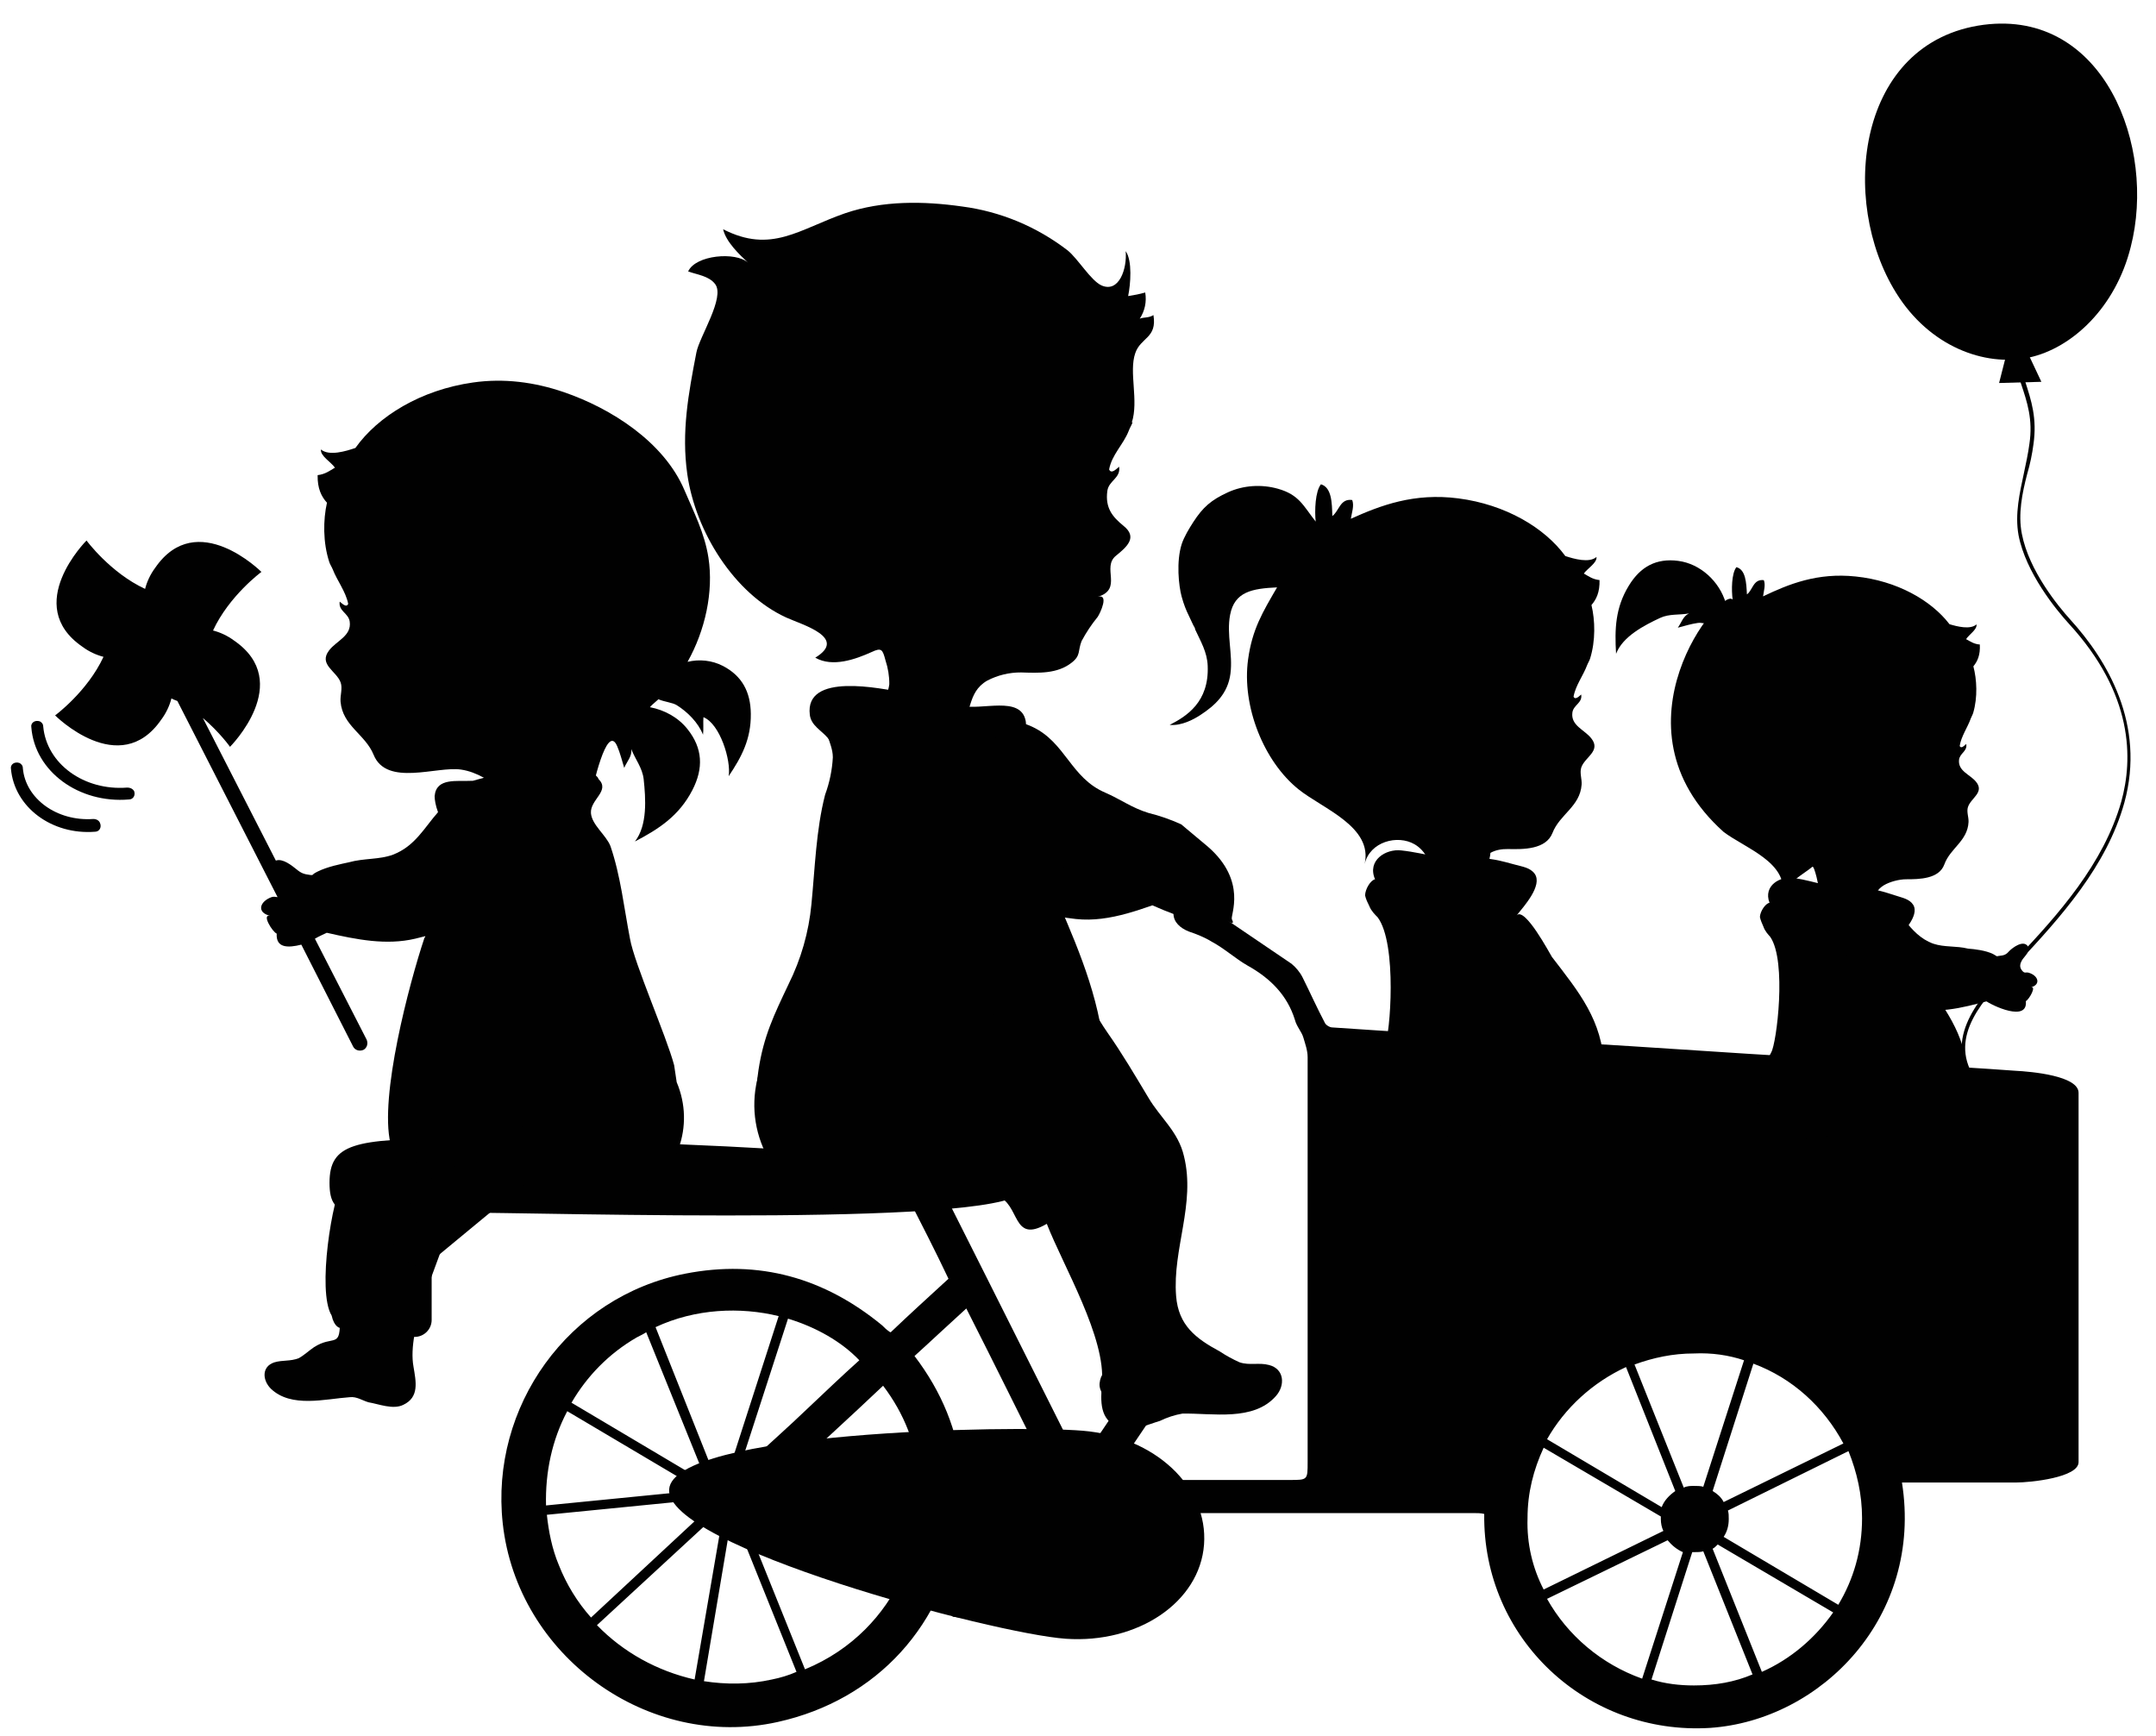
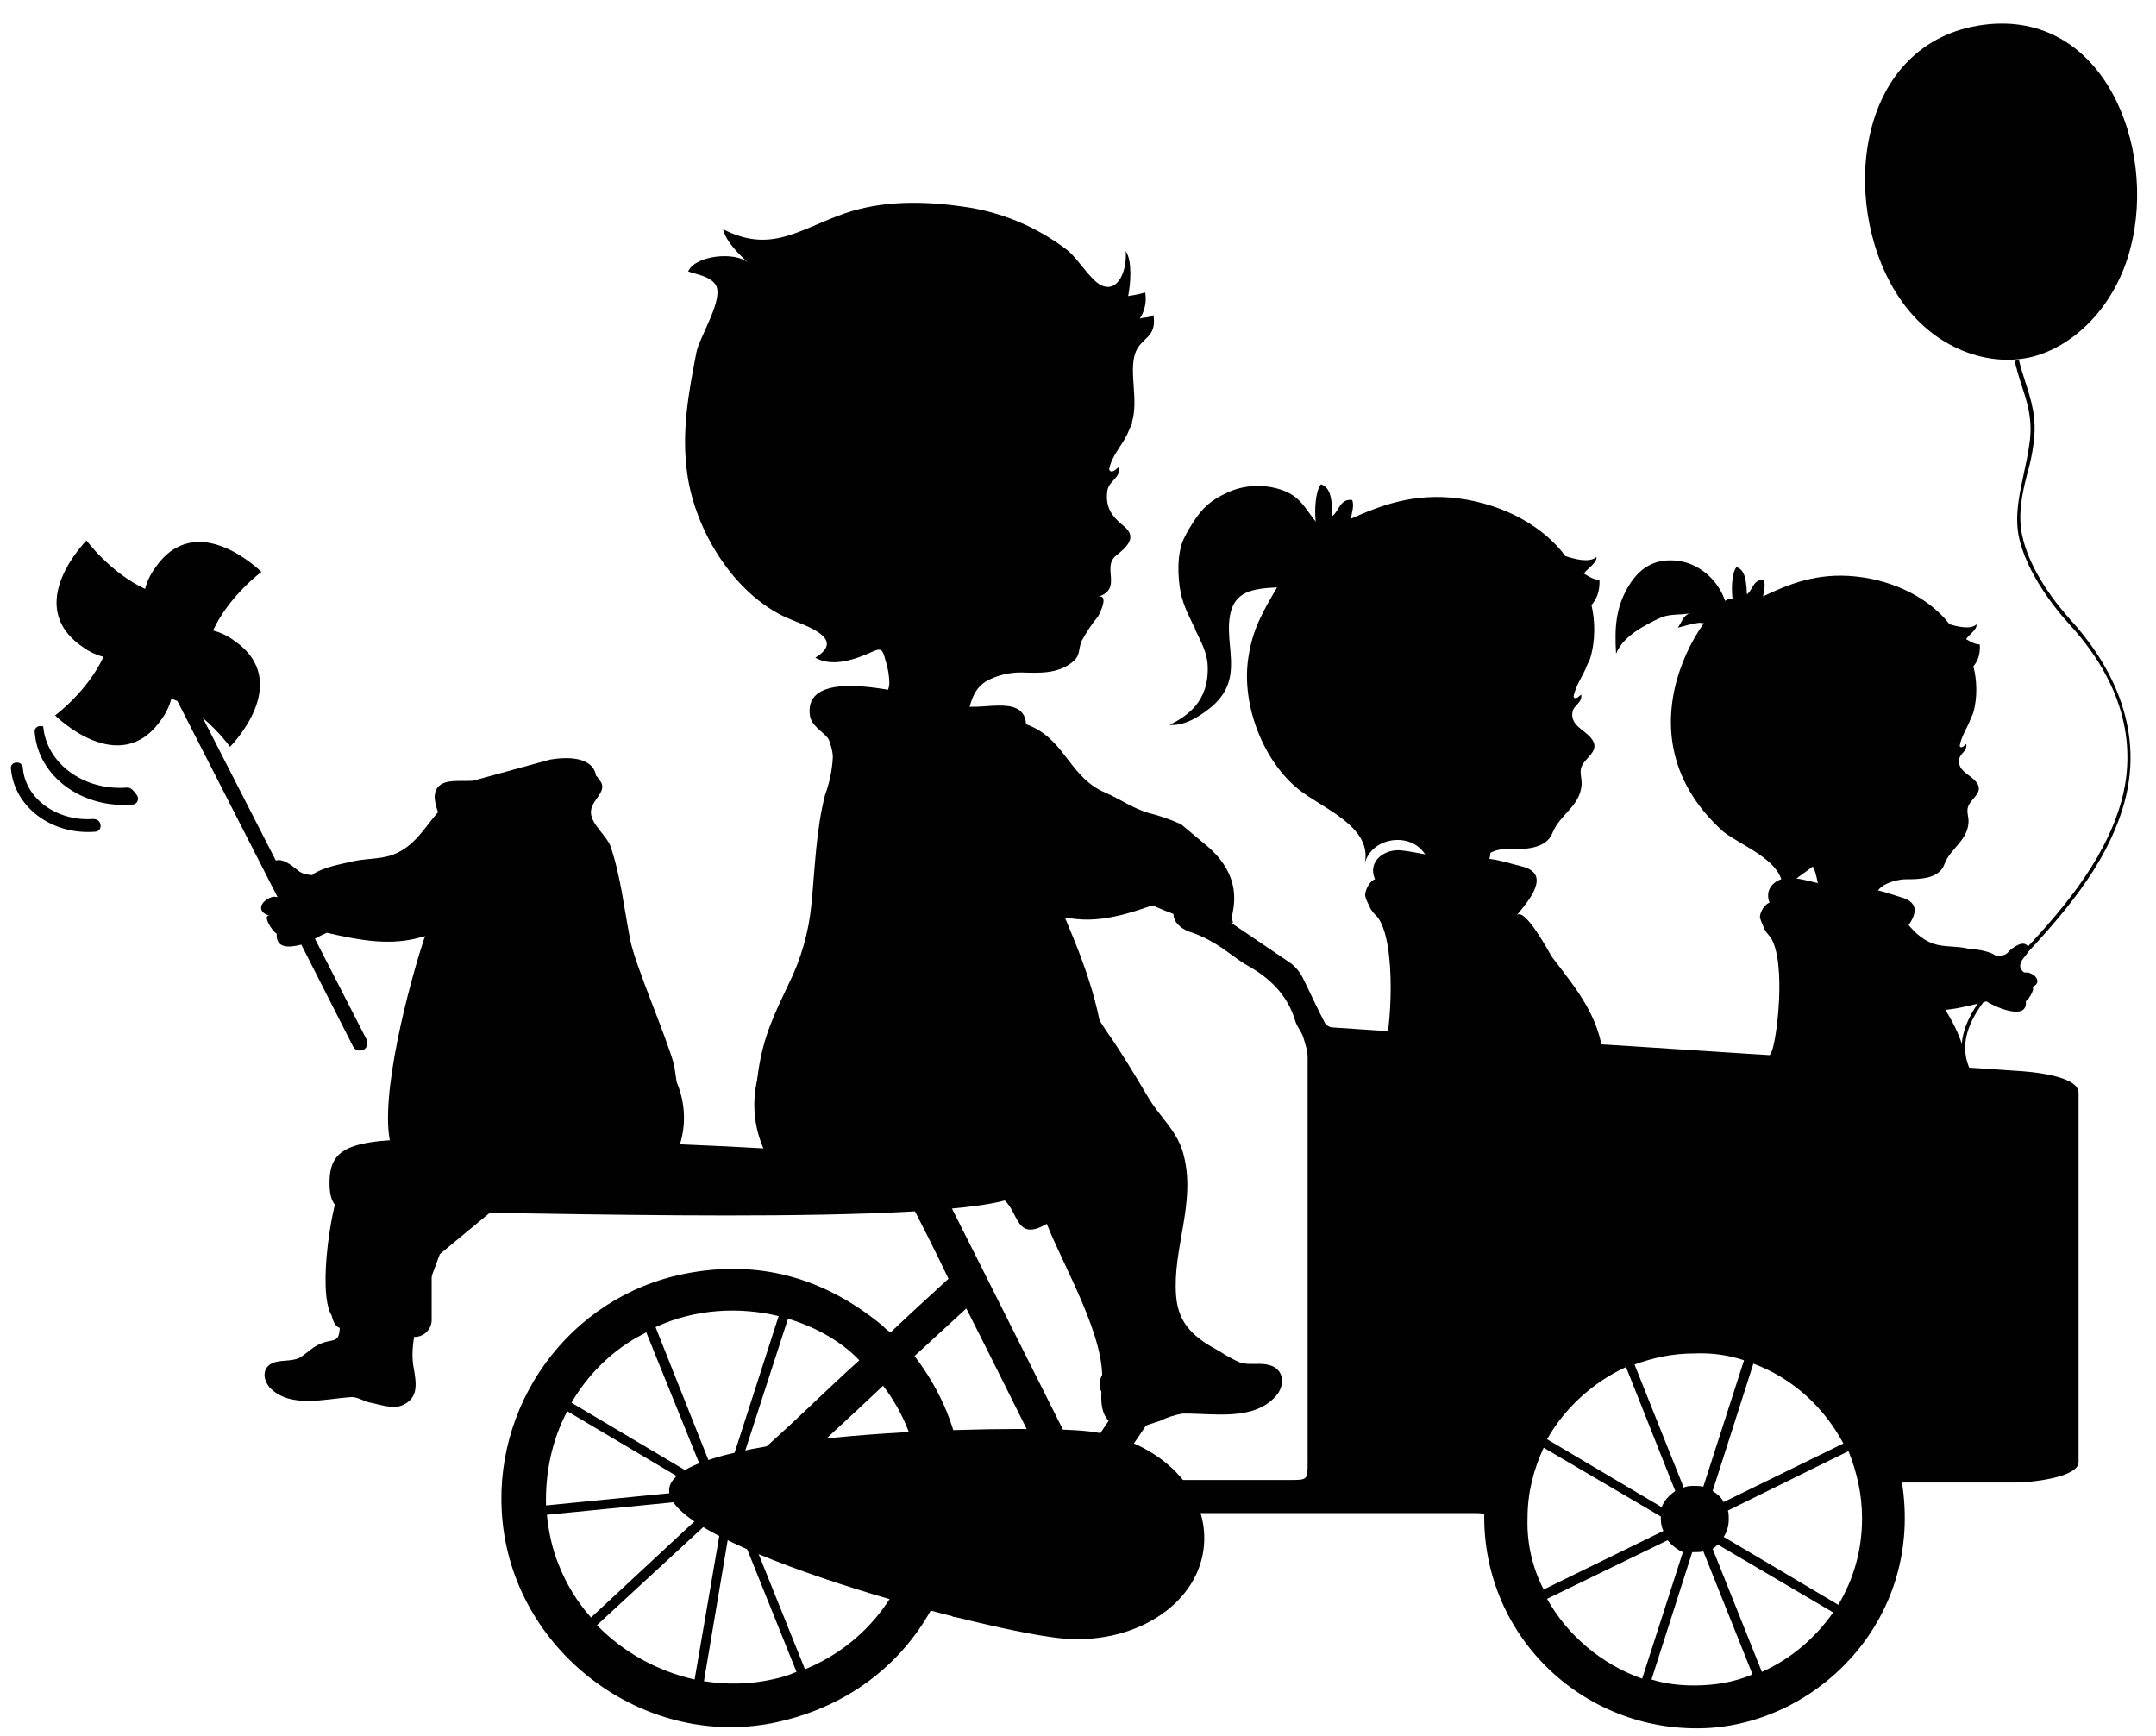
<svg xmlns="http://www.w3.org/2000/svg" version="1.1" id="Laag_1" x="0px" y="0px" viewBox="0 0 253.93 204.51" enable-background="new 0 0 253.93 204.51" xml:space="preserve">
  <path fill="#010101" d="M122.11,191.61c1.6,0,2.4-0.7,2.5-1.9c0.1-1.1-0.6-1.9-2.1-2.2c0,0-0.1-0.1-0.2-0.2c1.8-2.7,3.6-5.4,5.3-8.1  c0.5-0.8,1.1-1.1,2-1c14.7,0,29.3,0,44,0c0.4,0,0.8,0,1.2,0.1c-0.2,14.7,12.1,26.1,26.6,25.2c13.1-0.9,25.1-13.1,22.6-28.9  c4.6,0,9,0,13.4,0c1.8,0,7.4-0.6,7.4-2.4c0-14.5,0-29,0-43.5c0-2-5.5-2.5-7.5-2.6c-4-0.3-7.9-0.5-11.9-0.8  c-6.5-0.4-13.1-0.8-19.6-1.2c-9.1-0.6-18.2-1.2-27.4-1.7c-7.1-0.5-14.3-0.9-21.5-1.4c-0.3,0-0.8-0.3-0.9-0.6  c-0.9-1.7-1.7-3.5-2.6-5.3c-0.3-0.6-0.8-1.2-1.3-1.6c-2.8-1.9-5.6-3.8-8.4-5.7c-0.6-0.4-1-0.9-1.4-1.5c-0.6-0.8-1.6-1.3-2.5-1  c-1.1,0.3-1.7,1.2-1.6,2.3c0,1,0.8,1.7,1.8,2.1c0.9,0.3,1.9,0.7,2.7,1.2c1.5,0.8,2.8,2,4.2,2.8c2.7,1.5,4.7,3.5,5.6,6.4  c0.2,0.8,0.8,1.4,1,2.1s0.5,1.5,0.5,2.3c0,15.9,0,31.8,0,47.7c0,2.1,0,2.1-2.1,2.1c-6.7,0-13.4,0-20.1,0c-0.3,0-0.6,0-1-0.1  c2-3.1,3.9-6,5.9-8.8c0.2-0.2,0.6-0.4,0.9-0.4c0.8,0,1.7,0,2.6,0c1.1-0.1,1.8-0.9,1.7-2c0-1-0.7-1.9-1.7-1.9c-3,0-6,0-9,0  c-1,0-1.6,0.8-1.7,1.8c-0.1,0.9,0.6,1.8,1.6,2.1c0.3,0,0.6,0.1,0.9,0.2c-1.6,2.4-3.2,4.7-4.8,7.2c-7.4-14.8-14.7-29.3-22.1-44  l0.3-0.1c3.3-0.6,6.5-1.1,7.5-1.3c2.2-0.5-0.7-3.2-0.7-3.2s-8.8-1.6-17.7-2.5c-8.8-1,1.7,8.6,1.7,8.6l1.8,0.8l3.3-1  c2.6,5.4,5.3,10.7,8,16c0.8,1.6,1.6,3.2,2.4,4.9c-2.4,2.2-4.6,4.2-6.8,6.3c-0.1,0-0.2-0.1-0.2-0.1c-0.3-0.2-0.5-0.4-0.8-0.7  c-6.8-5.6-14.5-7.8-23.2-6.1c-13.8,2.7-23,15.7-21.5,29.4c1.7,15.6,17.1,26.8,32.4,23.4c11.7-2.6,19.8-11.5,21.4-23.5  c0.1-0.7,0.4-0.9,1.1-0.9c2.7,0,5.5,0,8.2,0c0.2,0,0.5,0.1,0.8,0.1c-1.5,2.3-3,4.3-4.3,6.5c-1.1,1.9-2.4,3.2-4.7,2.7  c-0.6-0.1-1.5,0.4-1.8,0.8c-0.3,0.5-0.4,1.5-0.1,1.9 M66.81,166.21l15.7,9.3l-18.2,1.8C64.21,173.41,65.01,169.61,66.81,166.21z   M87.01,173.21l5.8-17.9c3.3,1,6.3,2.7,8.4,4.9c-2,1.8-4,3.7-5.9,5.5c-2.5,2.4-5.1,4.7-7.6,7  C87.41,173.01,87.31,173.11,87.01,173.21z M91.71,155.01l-6,18.6c-0.5,0.1-1,0.4-1.3,0.8l-7.2-18.1  C81.91,154.11,87.21,153.91,91.71,155.01z M75.01,157.51c0.4-0.2,0.8-0.4,1.1-0.6l7.2,17.8l-16-9.5  C69.11,162.11,71.71,159.41,75.01,157.51z M65.81,184.31c-0.8-1.9-1.2-4-1.4-5.9l19.2-1.9c0,0.3,0.1,0.6,0.2,0.8l-14.2,13.2  C68.01,188.71,66.71,186.61,65.81,184.31z M70.31,191.41l14.2-13.1c0,0,0.1,0.1,0.2,0.1c0.1,0.1,0.2,0.2,0.4,0.2l-3.3,19.2  C77.41,196.81,73.41,194.61,70.31,191.41z M90.91,197.81c-2.7,0.6-5.4,0.6-8,0.2l3.2-19c0.2,0,0.3,0,0.5,0l7.2,17.9  C92.91,197.31,91.91,197.61,90.91,197.81z M94.81,196.61l-7.2-17.9l0,0l18.6,7C104.21,190.11,100.41,194.31,94.81,196.61z   M106.71,184.61l-16.9-6.3c5.9,0,11.9,0,17.8,0c0.2,0,0.4,0,0.6,0C108.11,180.41,107.61,182.51,106.71,184.61z M92.11,174.31  c4-3.8,7.9-7.3,11.9-11.1c2.5,3.3,3.9,6.9,4.3,11.1C102.91,174.31,97.61,174.31,92.11,174.31z M119.51,174.31c-1.8,0-3.5,0-5.3,0  c-0.3,0-0.9-0.4-0.9-0.7c-0.5-5.1-2.4-9.7-5.6-13.9c2.1-1.9,4-3.7,6.1-5.6c3.4,6.7,6.7,13.4,10.1,20.2  C122.31,174.31,120.91,174.31,119.51,174.31z M219.31,178.81c0,3.8-1,7.2-2.8,10.2l-13.5-8c0.4-0.6,0.6-1.3,0.6-2.1  c0-0.4,0-0.7-0.1-1l14.2-7C218.71,173.41,219.31,176.01,219.31,178.81z M179.91,178.81c0-3,0.7-5.7,1.9-8.3l13.8,8.1  c0,0.1,0,0.2,0,0.3c0,0.5,0.1,1,0.3,1.4l-14.1,6.9C180.51,184.71,179.81,181.81,179.91,178.81z M217.11,170.01l-14.1,6.9  c-0.3-0.6-0.8-1-1.3-1.3l4.8-15C211.11,162.31,214.81,165.71,217.11,170.01z M205.41,160.21l-4.8,14.9c-0.3-0.1-0.7-0.1-1.1-0.1  c-0.4,0-0.8,0-1.2,0.2l-5.8-14.5c2.2-0.8,4.5-1.3,7-1.3C201.61,159.31,203.61,159.61,205.41,160.21z M191.51,161.01l5.8,14.6  c-0.7,0.5-1.3,1.1-1.6,1.9l-13.5-8C184.31,165.81,187.61,162.81,191.51,161.01z M182.21,188.31l14.2-6.9c0.5,0.6,1.1,1.1,1.8,1.4  l-4.8,14.9C188.61,196.01,184.61,192.61,182.21,188.31z M199.51,198.51c-1.7,0-3.4-0.2-5-0.7l4.8-15c0.1,0,0.2,0,0.2,0  c0.4,0,0.8,0,1.1-0.1l5.8,14.5C204.31,198.11,202.01,198.51,199.51,198.51z M207.51,196.91l-5.8-14.5c0.2-0.1,0.4-0.3,0.6-0.5  l13.6,8C213.81,192.91,210.91,195.41,207.51,196.91z" />
  <path fill="#010101" d="M141.81,181.91c-0.5,6.8-7.8,11.7-16.3,11.1s-47.2-10.9-46.7-17.6c0.5-6.8,40.2-7.6,48.7-6.9  S142.31,175.11,141.81,181.91z" />
  <path fill="#010101" d="M38.81,139.31c0-4.6,2.9-5.2,14.5-5.2c11.9,0,67.2,1.3,67.2,5.9s-55.5,2.8-67.1,2.8  C41.51,142.91,38.81,144.01,38.81,139.31z" />
  <path fill="#010101" d="M55.69,91.96c-1.9,0.1-4.3-0.4-4.5,1.8c0,0.4,0.1,1.1,0.4,1.9c-1.6,1.8-2.7,4-5.3,5  c-1.6,0.6-3.4,0.4-5.2,0.9c-0.9,0.2-2.5,0.5-3.7,1.1c-0.2,0.1-0.4,0.2-0.6,0.4c-0.1,0-0.1,0-0.2,0c-0.8-0.1-1.1-0.2-1.7-0.7  c-0.5-0.4-1.6-1.3-2.4-1l-8.6-16.8c2,1.7,3.2,3.4,3.2,3.4s7.6-7.6,0.5-12.5c-0.8-0.6-1.7-1-2.5-1.2c1.9-4.1,5.7-6.9,5.7-6.9  s-7.6-7.6-12.5-0.5c-0.6,0.8-1,1.7-1.2,2.5c-4.1-1.9-6.9-5.7-6.9-5.7s-7.6,7.6-0.5,12.5c0.8,0.6,1.7,1,2.5,1.2  c-1.9,4.1-5.7,6.9-5.7,6.9s7.6,7.6,12.5,0.5c0.6-0.8,1-1.7,1.2-2.5c0.2,0.1,0.4,0.2,0.7,0.3l11.8,23.1c-0.2,0-0.4-0.1-0.7,0  c-1.4,0.5-1.8,1.8-0.2,2.2c-1-0.2,0.3,1.9,0.8,2.1c-0.1,1.7,1.3,1.7,2.9,1.3l6.1,12c0.2,0.4,0.7,0.6,1.2,0.4  c0.4-0.2,0.6-0.7,0.4-1.2l-6.1-11.9c0.5-0.3,1-0.5,1.4-0.7c3.5,0.8,7,1.5,10.4,0.7c0.4-0.1,0.8-0.2,1.2-0.3c0,0.1,0,0.1-0.1,0.2  c-1.8,5.4-5.32,18.7-4,24.2c-3.3,6.1-3.01,1.02-5.61,4.52c-1.2,1.7-3.08,12.9-1.32,15.76c0.6,2.7,2.64,0.92,0.97,0.92  c0,2.9-0.83,1.4-3.03,2.8c-0.6,0.4-1.1,0.9-1.8,1.3c-1,0.4-1.9,0.2-2.9,0.5c-1.5,0.5-1.4,2.1-0.4,3.1c2.4,2.3,6.4,1.2,9.3,1  c0.8-0.1,1.5,0.4,2.2,0.6c1.2,0.2,2.9,0.9,4.1,0.3c1.9-0.9,1.5-2.7,1.2-4.5c-0.8-4.4,2.8-11.9,4.1-16.1v-0.1  c3.2-1.3,3.6-2.5,10.4-3.5c0.9,0.1,2,0.3,3.8,0.7c2.2,0.5,6.2,0.1,8.1-1c4.6-2.6,6.8-8.3,4.6-13.5c-0.1-0.7-0.2-1.4-0.3-2  c-0.9-3.4-4.7-12-5.2-14.9c-0.7-3.6-1.1-7.4-2.3-10.9c-0.5-1.3-2.2-2.5-2.3-3.9c-0.1-1.6,2.3-2.6,0.9-4l-0.1-0.2  c0,0-0.1-0.1-0.2-0.2c-0.2-1.4-1.7-2.5-5.4-1.9L55.69,91.96z" />
-   <path fill="#010101" d="M14.99,92.76c-5.1,0.4-9.5-2.8-9.9-7.2c0-0.3-0.2-0.5-0.4-0.6c-0.6-0.2-1.1,0.2-1,0.7  c0.4,5.2,5.6,9,11.5,8.5c0.5,0,0.8-0.5,0.6-1C15.59,92.86,15.29,92.76,14.99,92.76z" />
+   <path fill="#010101" d="M14.99,92.76c-5.1,0.4-9.5-2.8-9.9-7.2c-0.6-0.2-1.1,0.2-1,0.7  c0.4,5.2,5.6,9,11.5,8.5c0.5,0,0.8-0.5,0.6-1C15.59,92.86,15.29,92.76,14.99,92.76z" />
  <path fill="#010101" d="M10.99,96.46c-4.3,0.3-8-2.4-8.3-6c0-0.3-0.2-0.5-0.4-0.6c-0.6-0.2-1.1,0.2-1,0.7c0.4,4.5,4.8,7.8,9.9,7.4  c0.5,0,0.8-0.5,0.6-1C11.69,96.66,11.39,96.46,10.99,96.46z" />
  <g>
    <path fill="#010101" d="M207.7,109.16c0.17,0.49,0.53,0.89,0.8,1.19c1.97,2.87,0.74,12.57,0.11,13.6   c-1.15,2.15-1.98,5.36-1.33,7.79c0.65,2.32,2.16,2.79,4.38,2.5c3.27-0.32,6.55-0.84,9.74-1.36c1.93-0.29,3.85-0.49,5.77-0.49   c0.86,0.04,2.73,0.8,3.54,0.17c1.29-0.99,1.04-3.77,1.01-5.22c0.05-4.97-2.3-8.06-4.99-11.91c-0.18-0.3-2.61-5.48-3.52-4.57   c0.8-0.92,2.92-3.01,2.12-4.3c-0.45-0.69-1.3-0.82-1.96-1.05c-1.41-0.45-3.02-1-4.64-0.89c-2.78,0.16-4.75-0.8-7.41-1.21   c-1.62-0.27-3.68,0.88-2.91,2.92c-0.48,0.08-1.1,1-1.13,1.67C207.35,108.37,207.53,108.77,207.7,109.16z" />
    <path fill="#010101" d="M234.73,112.36c0.37,0.21,0.74,0.42,0.93,0.71c0.62,1.08-0.25,3.24-0.21,4.48   c-3.19,0.81-6.41,1.9-9.63,1.26c-2.27-0.49-4.82-1.28-6.26-3.26c-0.8-1.19-1.14-2.07-2.15-3.07c-1.1-1.1-2.29-2.12-1.83-3.82   c0.7-2.74,2.78-4.17,5.41-3.1c3.01,1.19,3.61,4.48,6.72,5.59c1.32,0.44,2.67,0.23,4.09,0.58   C232.55,111.78,233.88,111.94,234.73,112.36z" />
    <path fill="#010101" d="M238.8,111.4c0.45,0.59-0.44,1.32-0.65,1.69c-0.21,0.37-0.33,0.75-0.05,1.15c0.36,0.5,0.47,0.21,0.85,0.33   c1.13,0.34,1.46,1.41,0.21,1.73c0.77-0.25-0.17,1.42-0.56,1.61c0.26,2.51-3.95,0.57-4.88-0.13c-0.55-0.41-0.92-0.9-0.68-1.66   c0.23-0.85,0.38-1.8,0.79-2.55c0.32-0.56,1-0.91,1.58-0.98c0.67-0.07,0.87-0.15,1.27-0.61C237.06,111.61,238.25,110.71,238.8,111.4   z" />
    <path fill="#010101" d="M232.11,127.07c-3.19-5.23,1.44-9.98,4.76-13.46l0.4-0.46c5.24-5.5,10.5-11.46,12.57-18.73   c1.39-5.01,1.46-12.66-6.18-20.97c-1.46-1.6-5.07-5.99-5.92-10.42c-0.45-2.51,0.14-4.97,0.64-7.34c0.24-1.14,0.49-2.27,0.64-3.41   c0.43-2.85-0.25-4.9-1-7.13c-0.25-0.77-0.49-1.66-0.74-2.62l0.49-0.17c0.24,0.97,0.49,1.75,0.74,2.53   c0.75,2.33,1.42,4.37,0.99,7.42c-0.15,1.14-0.4,2.37-0.74,3.51c-0.59,2.26-1.09,4.73-0.63,7.05c0.84,4.35,4.28,8.53,5.73,10.13   c4.27,4.7,8.89,12.29,6.34,21.55c-2.08,7.46-7.44,13.43-12.68,19.02l-0.4,0.46c-3.42,3.57-7.66,7.96-4.63,12.79L232.11,127.07z" />
    <path fill="#010101" d="M250.95,29.1c-1.77,7.09-6.89,11.93-12.01,13.02c-5.22,1.09-11.71-1.32-15.62-7.63   c-6.76-10.85-4.62-29.6,10.31-31.57C247.79,1.1,254,17.28,250.95,29.1z" />
-     <polygon fill="#010101" points="240.43,44.97 235.45,45.11 236.51,40.94 235.19,36.49 240.07,36.33 238.26,40.36  " />
  </g>
  <path fill="#010101" d="M48.84,157.46h-2.82c-1.1,0-2-0.9-2-2v-16.6c0-1.1,0.9-2,2-2h2.82c1.1,0,2,0.9,2,2v16.6  C50.84,156.56,49.94,157.46,48.84,157.46z" />
  <path fill="#010101" d="M47.83,148.39l-1.8-2.18c-0.7-0.85-0.58-2.11,0.27-2.82l12.8-10.58c0.85-0.7,2.11-0.58,2.82,0.27l1.8,2.18  c0.7,0.85,0.58,2.11-0.27,2.82l-12.8,10.58C49.8,149.36,48.54,149.24,47.83,148.39z" />
  <path fill="#010101" d="M161.29,106.75c0.21,0.53,0.64,0.96,0.96,1.28c2.34,3.08,1.49,13.92,0.85,15.09  c-1.17,2.44-1.91,6.06-1.06,8.72c0.85,2.55,2.55,2.98,5,2.55c3.61-0.53,7.23-1.28,10.74-2.02c2.13-0.43,4.25-0.74,6.38-0.85  c0.96,0,3.08,0.74,3.93,0c1.38-1.17,0.96-4.25,0.85-5.85c-0.21-5.53-2.98-8.82-6.16-12.97c-0.21-0.32-3.19-5.95-4.15-4.89  c0.85-1.06,3.08-3.51,2.13-4.89c-0.53-0.74-1.49-0.85-2.23-1.06c-1.59-0.43-3.4-0.96-5.21-0.74c-3.08,0.32-5.31-0.64-8.29-0.96  c-1.81-0.21-4.04,1.17-3.08,3.4c-0.53,0.11-1.17,1.17-1.17,1.91C160.87,105.9,161.08,106.33,161.29,106.75z" />
  <g>
    <path fill="#010101" d="M231.56,75.28c0.49,0.26,0.92,0.58,1.62,0.63c0.07,1.24-0.28,1.99-0.76,2.57c0.41,1.55,0.52,3.64-0.02,5.48   c-0.06,0.21-0.21,0.46-0.29,0.67c-0.36,1.04-1.13,2.09-1.3,3.23c0.19,0.4,0.62-0.12,0.77-0.24c0.16,0.88-0.77,1.08-0.85,1.88   c-0.13,1.32,1.27,1.7,1.99,2.56c1.06,1.27-0.61,1.93-0.94,3c-0.18,0.56,0.1,1.18,0.07,1.76c-0.11,2.24-2.16,3.08-2.85,4.99   c-0.62,1.72-2.95,1.75-4.5,1.75c-0.82,0-1.93,0.29-2.63,0.71c-1.58,0.96-1.05,2.62-2.08,3.75c-1.46,1.6-4.71-0.57-6.6-0.47   c0.3-0.89,0.96-1.83,1.05-2.75c0.02-0.26-0.55-2.9-0.78-2.71c-0.93,0.78-3.28,2.08-3.55,3.35c0.79-3.83-4.4-5.56-6.9-7.45   c-13.94-12.48-0.25-28.96,1.06-27.37c-0.16-1.11-0.13-3.1,0.44-3.82c1.1,0.29,1.17,1.84,1.24,3.21c0.7-0.52,0.73-1.83,1.99-1.68   c0.23,0.58-0.01,1.29-0.09,1.91c3.01-1.44,6.38-2.82,10.92-2.34c4.81,0.5,8.85,2.77,11.04,5.62c0.9,0.27,2.45,0.67,3.18,0.02   C232.88,74.15,231.91,74.73,231.56,75.28z" />
    <path fill="#010101" d="M197.66,66.06c2.62,0.34,4.86,2.44,5.59,4.94c0.27,0.92,0.77,2.28-0.41,2.67c-0.87,0.29-2-0.42-2.88-0.3   c-0.78,0.11-1.59,0.36-2.35,0.56c0.43-0.59,0.62-1.37,1.32-1.68c-1.16,0.21-2.32,0.02-3.41,0.53c-1.84,0.86-4.4,2.17-5.18,4.22   c-0.18-2.9-0.09-5.43,1.5-8.02C193.2,66.74,195.08,65.72,197.66,66.06" />
  </g>
-   <path fill-rule="evenodd" clip-rule="evenodd" fill="#010101" d="M88.43,84.06c-0.03-2.58-1.04-4.45-3.27-5.62  c-1.31-0.68-2.81-0.82-4.18-0.49c2.07-3.69,3.08-8.24,2.46-12.26c-0.44-2.87-1.73-5.38-2.84-7.99c-2.41-5.64-8.6-9.6-14.21-11.52  c-3.45-1.18-7.06-1.65-10.68-1.13c-6.13,0.87-11.19,3.96-13.85,7.71c-1.14,0.39-3.1,0.98-4.06,0.18c-0.09,0.76,1.17,1.46,1.65,2.14  c-0.61,0.36-1.15,0.78-2.04,0.88c-0.03,1.59,0.45,2.53,1.1,3.25c-0.45,2-0.49,4.68,0.28,7.01c0.09,0.27,0.3,0.58,0.4,0.84  c0.51,1.32,1.54,2.62,1.82,4.06c-0.22,0.53-0.79-0.12-1-0.26c-0.17,1.13,1.04,1.34,1.18,2.36c0.23,1.68-1.55,2.24-2.42,3.37  c-1.3,1.68,0.87,2.44,1.35,3.79c0.25,0.7-0.07,1.52-0.01,2.26c0.24,2.86,2.91,3.84,3.89,6.25c1.54,3.8,7.46,1.32,10.3,1.75  c3.82,0.57,6.13,4.32,9.81,5.14c2.39,0.53,4.19-0.01,5.55-2.42c0.08-0.14,1.78-8.39,3.03-5.48c0.35,0.8,0.57,1.72,0.83,2.56  c0.31-0.75,0.95-1.37,0.83-2.22c0.47,1.22,1.31,2.21,1.46,3.55c0.24,2.25,0.47,5.42-1.03,7.34c2.85-1.49,5.2-3.03,6.76-6.04  c1.34-2.59,1.23-4.95-0.58-7.21c-1.09-1.37-2.7-2.24-4.42-2.57c0.16-0.17,0.33-0.34,0.51-0.49c0.17-0.14,0.33-0.29,0.5-0.44  c0.68,0.3,1.64,0.38,2.15,0.69c1.26,0.79,2.52,2.03,3.1,3.48c0.08-0.59,0-1.43,0.05-2.06c1.94,0.77,3.28,5.09,2.97,6.95  C87.34,89.16,88.47,87.05,88.43,84.06" />
  <path fill-rule="evenodd" clip-rule="evenodd" fill="#010101" d="M137.13,99.17c0.5,0.14,0.94,0.43,1.26,0.83  c0.89,1.29,0.08,4.1,0.25,5.59c-3.87,1.34-7.84,3.09-11.93,2.65c-2.93-0.32-6.18-1.06-8.18-3.41c-1.19-1.42-1.59-2.4-3-3.59  s-3.12-2.36-2.74-4.56c0.58-3.45,2.94-5.54,6.45-4.5c3.82,1.13,5,5.19,9,6.19c1.65,0.42,3.36,0,5.16,0.22  c1.27,0.07,2.52,0.27,3.75,0.58" />
  <path fill-rule="evenodd" clip-rule="evenodd" fill="#010101" d="M142.25,99.71c4.71,4.08,2.62,8.14,2.84,8.56  c0.71,1.42-1.96-1.21-2.04,0.25c-4.47,0.53-12.06-4.73-16.41-5.97c-3.13-0.89-6.52-2.25-8.24-4.89c-1.04-1.61-1.28-2.63-2.59-4.06  c-1.31-1.44-2.94-2.9-2.12-4.94c1.34-3.21,4.27-4.75,7.89-3.06c3.95,1.85,4.5,6.01,8.6,7.76c1.72,0.74,3.15,1.8,5.06,2.38  c1.33,0.33,2.63,0.78,3.88,1.35" />
  <path fill-rule="evenodd" clip-rule="evenodd" fill="#010101" d="M133.4,49.72c-0.1,0.32-0.35,0.7-0.46,1.02  c-0.61,1.59-1.99,2.8-2.31,4.55c0.27,0.63,0.95-0.16,1.18-0.32c0.2,1.36-1.22,1.62-1.39,2.85c-0.27,2.02,0.61,3.05,1.89,4.1  c1.7,1.35,0.45,2.46-0.87,3.53c-1.73,1.39,0.86,3.93-2.16,4.85c1.4-0.42,0.29,1.94,0,2.36c-0.72,0.88-1.35,1.83-1.89,2.84  c-0.46,1.16-0.08,1.69-1.15,2.53c-1.71,1.36-3.92,1.23-5.98,1.17c-1.39-0.01-2.76,0.32-4,0.97c-2.42,1.4-1.71,3.99-3.32,5.68  c-2.27,2.39-7.06-1.13-9.91-1.08c0.49-1.37,1.54-2.77,1.71-4.18c0.01-0.96-0.15-1.91-0.45-2.82c-0.34-1.28-0.46-1.53-1.64-0.97  c-1.89,0.85-4.6,1.83-6.63,0.66c3.88-2.36-1.56-3.88-3.42-4.73c-6.14-2.81-10.68-10.12-11.65-16.87c-0.71-4.96,0.13-9.49,1.07-14.35  c0.36-1.87,3.4-6.48,2.21-8.05c-0.73-0.97-2.17-1.12-3.18-1.49c0.86-1.94,5.62-2.36,7.07-1.02c-1.04-0.97-2.63-2.48-2.95-3.95  c5.68,2.91,8.93,0,14.38-1.89c4.42-1.5,9.2-1.44,13.77-0.79c4.51,0.59,8.78,2.37,12.41,5.16c1.22,0.97,2.74,3.57,4.01,4.14  c2.07,0.9,3.02-1.99,2.84-4.04c0.8,1.12,0.58,3.88,0.29,5.29c0.67-0.1,1.34-0.23,2.01-0.42c0.19,1.08-0.05,2.18-0.64,3.08  c0.53-0.2,1.04-0.06,1.61-0.42c0.45,2.73-1.5,2.61-2.14,4.48c-0.78,2.24,0.43,5.59-0.41,8.18" />
  <path fill-rule="evenodd" clip-rule="evenodd" fill="#010101" d="M98.96,89.81c0.11,0.25,0.24,0.49,0.38,0.72  c0.9,1.47,2.68,2.51,3.21,4.24c1-0.94,4.37,0.39,6,0.32c2.57-0.09,7.21,0,9.19-1.93c1.18-1.16,3.41-6.51,3.06-8.27  c-0.6-3-5.17-1.18-7.6-1.77c-2.27-0.54-4.5-1.14-6.82-1.56c-2.59-0.46-11.64-2.44-11,2.64c0.16,1.27,1.38,1.83,2.12,2.72  c0.62,0.89,1.11,1.86,1.45,2.89" />
  <path fill-rule="evenodd" clip-rule="evenodd" fill="#010101" d="M129.94,122.84c-0.84-6.7-3.63-12.7-6.27-18.83  c-1.86-4.32-1.9-9-3.54-13.27c-1.79-4.67-6.49-6-11-7c-1.92-0.41-9.2-2.43-10.34,0c-0.21-0.13-0.48-0.06-0.6,0.15  c-0.01,0.01-0.01,0.02-0.02,0.03l-0.08,0.28c-1.57,1.84,0,3.1,0,5c-0.08,1.5-0.39,2.99-0.91,4.4c-1.07,4.16-1.19,8.62-1.61,12.89  c-0.31,3.29-1.23,6.49-2.7,9.44c-1.73,3.65-2.93,6.11-3.54,10.12c-0.65,4.39-0.36,9.12,3.06,12.35c1.44,1.32,3.11,2.36,4.93,3.06  c0.94-5.12,5.85-8.5,10.97-7.56c3.52,0.65,6.37,3.23,7.35,6.67c2.54-2.16,3.72-5.59,6.37-7.48  C126.06,130.15,130.68,128.82,129.94,122.84z" />
  <path fill-rule="evenodd" clip-rule="evenodd" fill="#010101" d="M138.52,152.64c0.27,3.45,2.3,5,5.16,6.54  c0.73,0.49,1.51,0.91,2.31,1.27c1.18,0.4,2.3,0,3.48,0.32c1.81,0.46,1.92,2.41,0.8,3.66c-2.65,3-7.43,2-11,2.06  c-0.92,0.16-1.81,0.45-2.65,0.86c-1.39,0.41-3.4,1.35-4.84,0.78c-2.33-0.91-2.14-3.13-2-5.17c0.51-5.38-4.54-13.82-6.49-18.82  c-4.16,2.43-3.08-2.36-5.88-3.29c-1.1-0.37-2.62,0.44-3.94,0.24c-2.27-0.33-3.21-0.18-7.49,1.08c-2.63,0.77-7.35,0.71-9.7-0.41  c-6.43-2.97-9.22-10.59-6.25-17.02c0.27-0.59,0.59-1.16,0.95-1.7c5.39-1.33,10.11-0.87,15.44-0.76c5.62,0.12,11.11-3.17,16.26-5.27  c4.81-2,5.24,1,7.76,4.61c1.74,2.48,3.22,5,4.81,7.65c1.42,2.41,3.53,4,4.2,6.92C140.83,141.8,138.08,147.1,138.52,152.64z" />
  <path fill-rule="evenodd" clip-rule="evenodd" fill="#010101" d="M188.03,65.6c-0.86,0.74-2.63,0.23-3.67-0.11  c-2.45-3.35-7.05-6.07-12.59-6.79c-5.23-0.68-9.16,0.82-12.67,2.4c0.11-0.72,0.42-1.53,0.16-2.21c-1.44-0.2-1.53,1.3-2.34,1.89  c-0.04-1.59-0.08-3.37-1.34-3.74c-0.67,0.81-0.76,3.1-0.62,4.39c-1.47-1.87-1.94-3.16-4.46-3.87c-1.92-0.54-4.05-0.41-5.87,0.42  c-1.99,0.91-2.95,1.76-4.08,3.5c-0.51,0.79-1.09,1.75-1.37,2.6c-0.66,2.07-0.35,4.93-0.01,6.18c0.26,0.95,0.53,1.61,0.86,2.28  c0.18,0.36,0.53,1.17,0.64,1.32c0.11,0.14,0.03,0.13,0.12,0.33c0.61,1.33,1.39,2.6,1.45,4.23c0.18,4.29-2.51,5.95-4.48,6.96  c1.43,0.12,2.84-0.66,3.61-1.16c1.77-1.15,3.25-2.55,3.55-4.88c0.3-2.3-0.48-4.62-0.04-6.92c0.52-2.74,2.6-3.1,5.53-3.24  c-1.7,2.93-2.92,4.92-3.41,8.47c-0.77,5.5,1.84,12.05,5.97,15.34c2.83,2.26,8.77,4.39,7.75,8.79c0.61-2.66,3.88-3.51,5.89-2.34  c2.55,1.49,1.97,5.23,4.58,6.58c2.26,1.16,4.27-4.05,4.35-5.57c0.63-0.35,1.33-0.46,2.07-0.45c1.79,0.04,4.47,0.07,5.24-1.9  c0.85-2.19,3.24-3.1,3.43-5.68c0.05-0.66-0.25-1.4-0.04-2.03c0.42-1.23,2.37-1.94,1.17-3.44c-0.8-1.01-2.41-1.49-2.22-3.01  c0.11-0.92,1.21-1.13,1.04-2.14c-0.18,0.13-0.69,0.72-0.9,0.25c0.23-1.31,1.15-2.5,1.59-3.69c0.09-0.24,0.27-0.52,0.35-0.77  c0.67-2.12,0.6-4.53,0.17-6.33c0.57-0.66,0.99-1.51,0.95-2.94c-0.81-0.08-1.3-0.46-1.85-0.77C186.99,66.93,188.12,66.28,188.03,65.6  z" />
</svg>